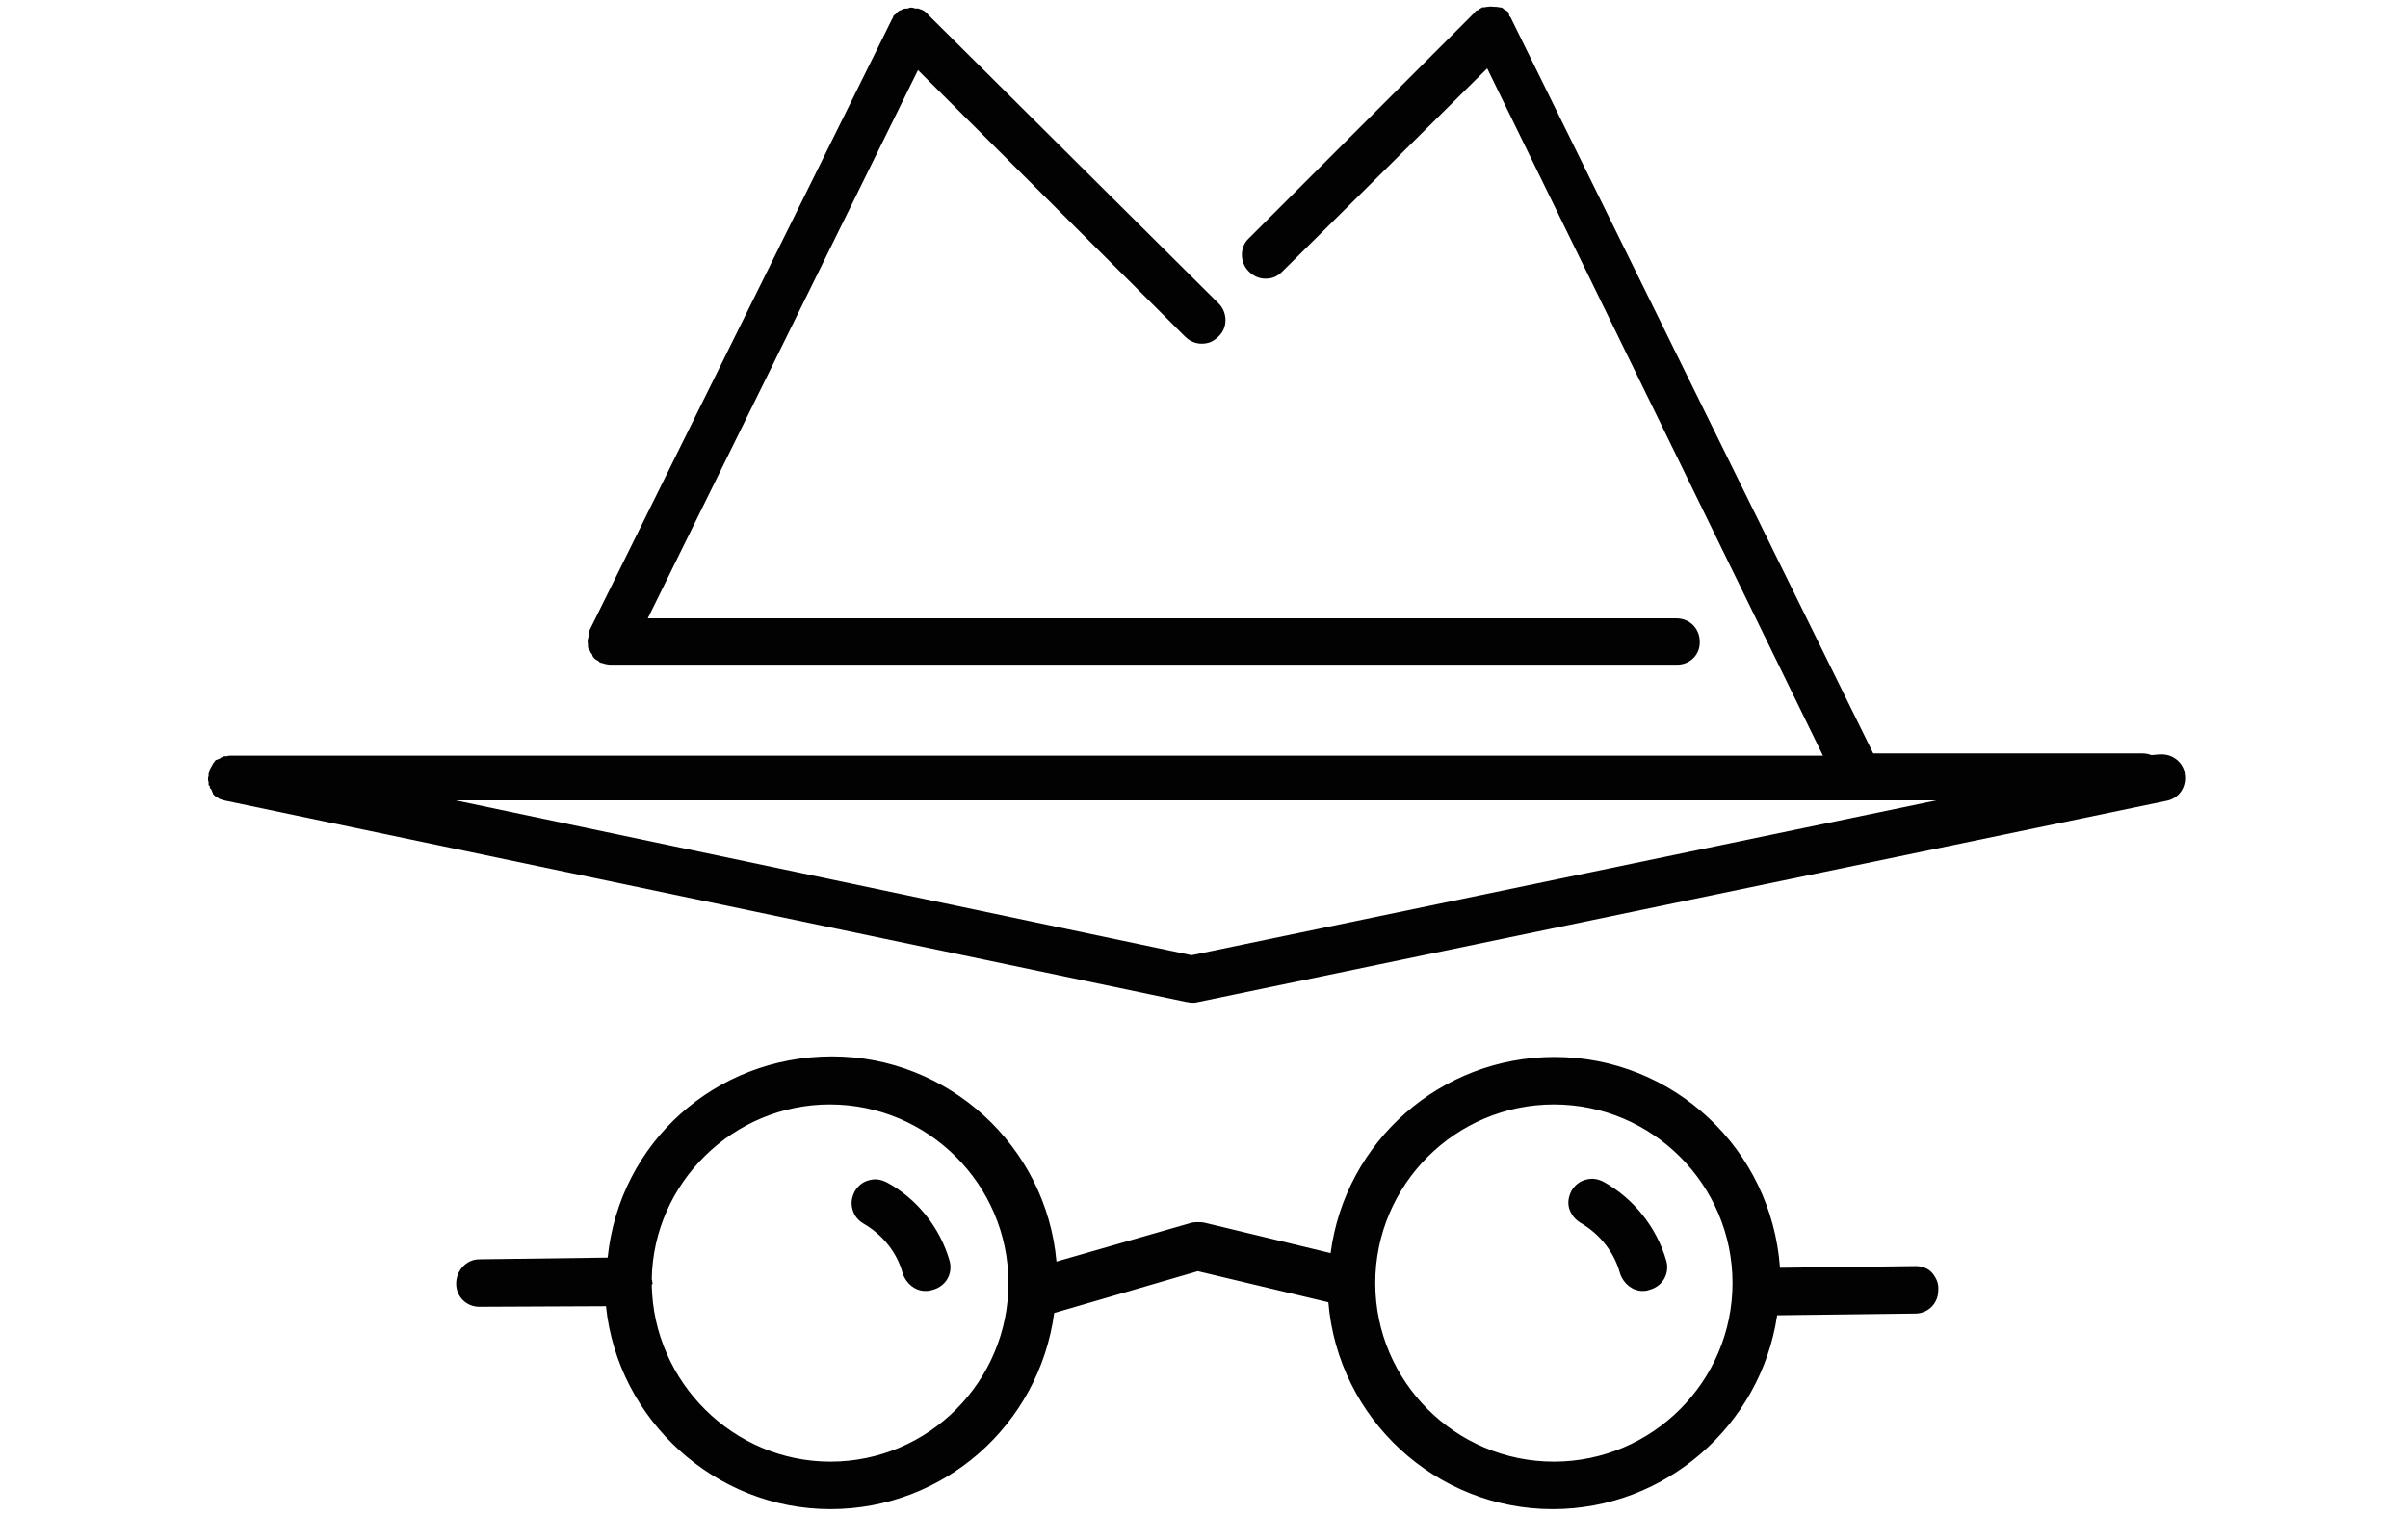
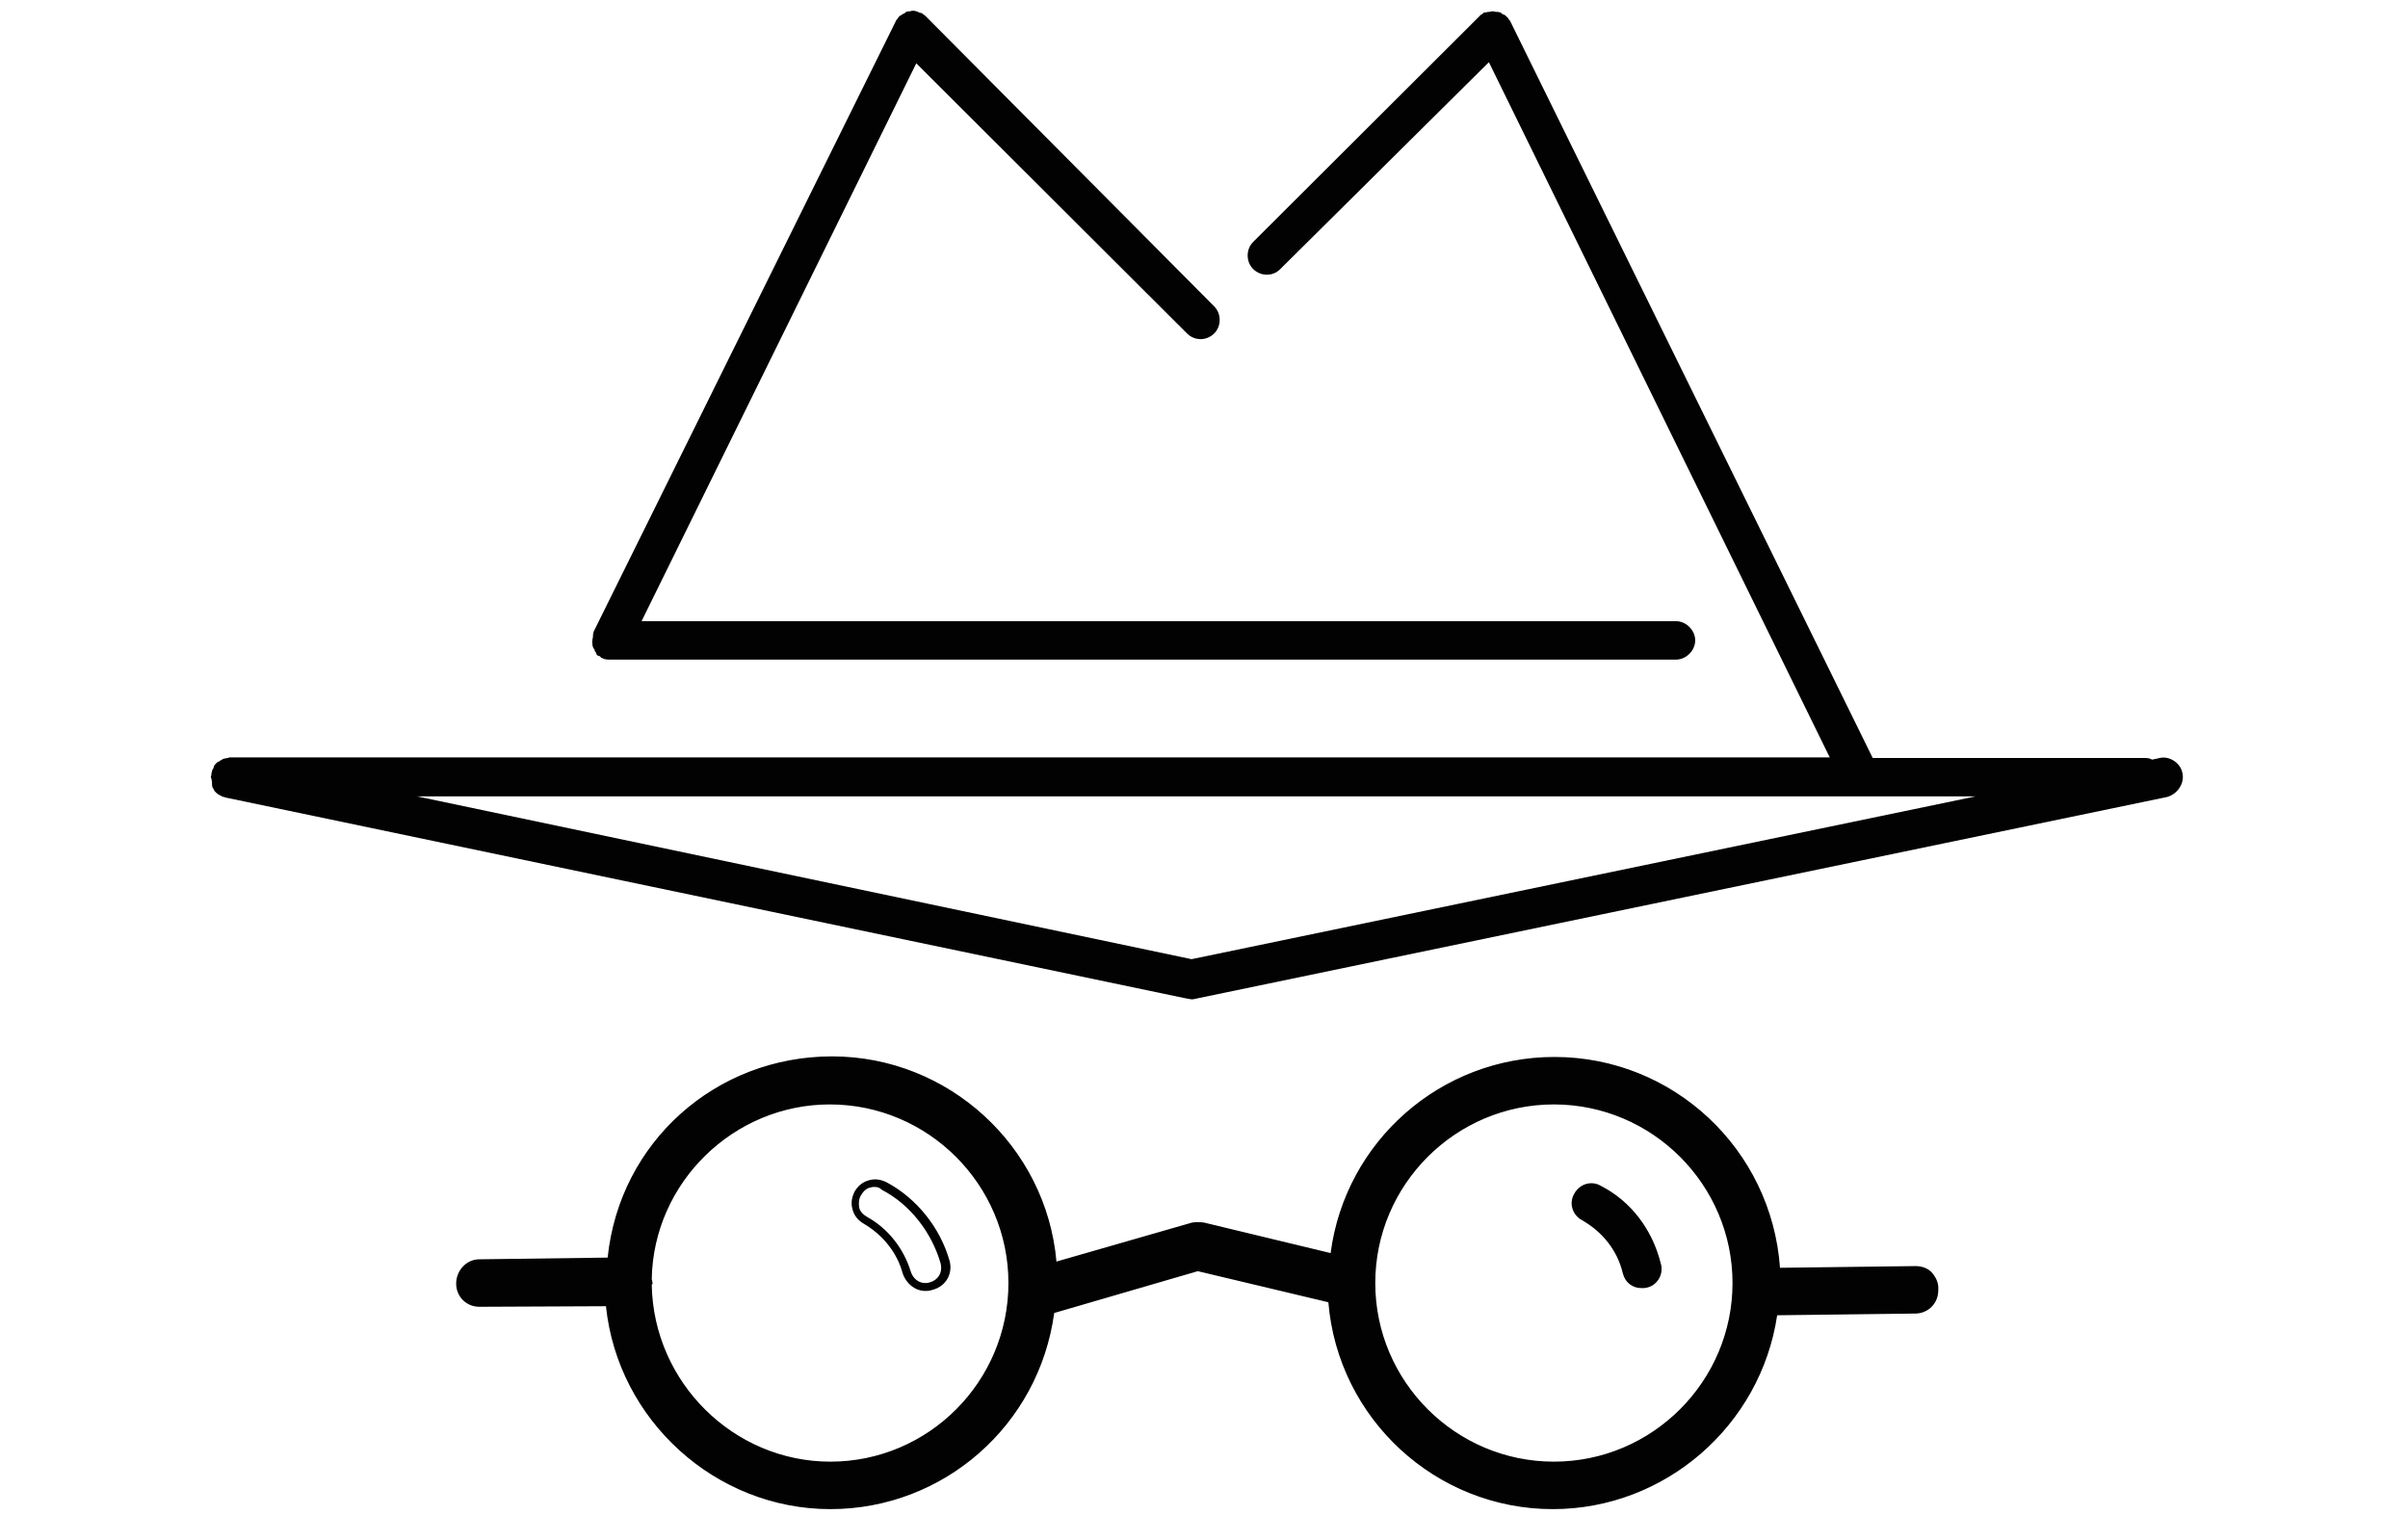
<svg xmlns="http://www.w3.org/2000/svg" version="1.1" id="Layer_1" x="0px" y="0px" viewBox="0 0 426 268" style="enable-background:new 0 0 426 268;" xml:space="preserve">
  <style type="text/css">
	.st0{fill:#020202;}
</style>
  <g>
    <g>
      <path class="st0" d="M283.2,209.8c-1.7-1-3.8-0.3-4.7,1.4c-1,1.7-0.3,3.8,1.4,4.7c3.5,2,6.2,5.2,7.2,9.4c0.4,1.6,1.7,2.6,3.3,2.6    c0.3,0,0.6,0,1-0.1c1.8-0.4,3-2.4,2.4-4.3C292.3,217.5,288.5,212.5,283.2,209.8z" />
-       <path class="st0" d="M290.6,228.4c-1.8,0-3.4-1.3-4-3.1c-1-3.7-3.5-6.9-6.9-8.9c-1-0.6-1.7-1.4-2.1-2.6c-0.3-1.1-0.1-2.1,0.4-3.1    c0.6-1,1.4-1.7,2.6-2s2.1-0.1,3.1,0.4c5.4,3,9.4,8.1,11.1,14c0.6,2.3-0.7,4.5-3,5.1C291.3,228.4,290.9,228.4,290.6,228.4z     M281.5,210c-0.3,0-0.4,0-0.7,0.1c-0.7,0.1-1.3,0.7-1.7,1.4c-0.4,0.7-0.4,1.4-0.3,2.1c0.1,0.7,0.7,1.3,1.4,1.7    c3.8,2.1,6.5,5.7,7.7,9.8c0.4,1.3,1.4,2.1,2.6,2.1c0.3,0,0.4,0,0.7-0.1c1.6-0.4,2.4-1.8,2-3.4c-1.6-5.7-5.4-10.5-10.4-13.2l0,0    C282.5,210.1,282.1,210,281.5,210z" />
    </g>
    <g>
-       <path class="st0" d="M156.4,209.8c-1.7-1-3.8-0.3-4.7,1.4c-1,1.7-0.3,3.8,1.4,4.7c3.5,2,6.2,5.2,7.2,9.2c0.4,1.6,1.7,2.6,3.3,2.6    c0.3,0,0.6,0,1-0.1c1.8-0.4,3-2.4,2.4-4.3C165.5,217.5,161.5,212.5,156.4,209.8z" />
      <path class="st0" d="M163.7,228.4c-1.8,0-3.4-1.3-4-3.1c-1-3.7-3.5-6.8-6.9-8.8c-1-0.6-1.7-1.4-2-2.6c-0.3-1.1-0.1-2.1,0.4-3.1    c0.6-1,1.4-1.7,2.6-2c1.1-0.3,2.1-0.1,3.1,0.4c5.2,2.8,9.4,7.9,11.1,13.9c0.6,2.3-0.7,4.5-3,5.1    C164.4,228.4,164,228.4,163.7,228.4z M154.7,210c-0.3,0-0.4,0-0.7,0.1c-0.7,0.1-1.3,0.7-1.7,1.4c-0.4,0.7-0.4,1.4-0.3,2.1    c0.1,0.7,0.7,1.3,1.4,1.7c3.8,2.1,6.5,5.7,7.7,9.6c0.4,1.3,1.4,2.1,2.6,2.1c0.1,0,0.4,0,0.7-0.1c1.6-0.4,2.4-1.8,2-3.4    c-1.6-5.5-5.4-10.4-10.4-13l0,0C155.6,210.1,155.2,210,154.7,210z" />
    </g>
    <g>
      <path class="st0" d="M338.8,224.7l-24.7,0.3c-1-20.7-18.2-37.3-39.1-37.3c-20.1,0-36.9,15.3-39,34.9l-23.1-5.5    c-0.6-0.1-1.1-0.1-1.7,0l-24.8,7.2c-1.4-20.4-18.3-36.6-39-36.6c-20.4,0-37.3,15.6-39,35.6l-23.3,0.3c-1.8,0-3.4,1.7-3.4,3.5    c0,1.8,1.6,3.4,3.4,3.4l0,0l23.1-0.3c1.7,20.1,18.6,35.9,39,35.9c20,0,36.6-15.2,39-34.6l26-7.5l23.8,5.7    c1.4,20.4,18.3,36.5,39,36.5c20,0,36.5-14.9,39-34.2l25.1-0.3c1.8,0,3.4-1.7,3.4-3.5C342.4,226.3,340.5,224.6,338.8,224.7z     M146.9,259.3c-17.7,0-32.1-14.3-32.3-32.1c0-0.1,0.1-0.3,0.1-0.4c0-0.1,0-0.3-0.1-0.3c0.3-17.6,14.6-31.8,32.2-31.8    c17.7,0,32.3,14.5,32.3,32.3C179.3,244.9,165,259.3,146.9,259.3z M274.9,259.3c-17.7,0-32.3-14.5-32.3-32.3s14.5-32.3,32.3-32.3    s32.3,14.5,32.3,32.3S292.7,259.3,274.9,259.3z" />
      <path class="st0" d="M274.7,267c-20.7,0-38-16-39.7-36.6l-23.1-5.5l-25.4,7.4c-2.7,19.9-19.6,34.7-39.6,34.7    c-20.3,0-37.6-15.7-39.7-35.9l-22.4,0.1c-2.3,0-4.1-1.8-4.1-4.1c0-2.3,1.8-4.3,4.1-4.3l22.7-0.3c2.1-20.4,19.1-35.6,39.7-35.6    s37.9,15.9,39.7,36.3l24-6.9c0.7-0.1,1.4-0.1,2.1,0l22.4,5.4C238,201.9,254.9,187,275,187c21,0,38.4,16.3,39.9,37.3l24-0.3    c1.1,0,2.3,0.4,3,1.3c0.7,0.9,1.1,1.8,1,3c0,2.3-1.8,4.1-4.1,4.1l-24.4,0.3C311.5,252.2,294.6,267,274.7,267z M211.8,223.5    l24.4,5.8v0.6c1.4,20.1,18.3,35.9,38.3,35.9c19.3,0,35.7-14.5,38.3-33.6l0.1-0.6l25.7-0.4c1.4,0,2.7-1.3,2.7-2.8    c0.1-0.7-0.1-1.4-0.6-1.8c-0.6-0.6-1.3-0.9-1.8-0.9l0,0l-25.4,0.3v-0.7c-1-20.6-18-36.6-38.4-36.6c-19.7,0-36.2,14.8-38.3,34.3    l-0.1,0.9l-24-5.7c-0.4-0.1-1-0.1-1.4,0l-25.7,7.4v-0.9c-1.4-20.1-18.3-35.9-38.3-35.9c-20.1,0-36.6,15-38.3,35v0.6l-24,0.4    c-1.4,0-2.7,1.3-2.7,2.8c0,1.6,1.3,2.7,2.7,2.7l23.7-0.3v0.7c1.7,19.7,18.6,35.2,38.3,35.2c19.4,0,35.9-14.6,38.3-34v-0.4    L211.8,223.5z M274.9,260.1c-18.3,0-33-14.9-33-33s14.9-33,33-33s33,14.9,33,33S293.2,260.1,274.9,260.1z M274.9,195.4    c-17.4,0-31.6,14.2-31.6,31.6s14.2,31.6,31.6,31.6s31.6-14.2,31.6-31.6S292.3,195.4,274.9,195.4z M146.9,260.1    c-18,0-32.8-14.8-33-32.8c0-0.1,0-0.3,0.1-0.4l0,0l-0.1-0.1v-0.3c0.3-17.9,15-32.5,32.9-32.5c18.3,0,33,14.9,33,33    S165.2,260.1,146.9,260.1z M115.3,227.3c0.3,17.3,14.5,31.3,31.6,31.3c17.4,0,31.5-14.2,31.5-31.6s-14.2-31.6-31.6-31.6    c-17,0-31.2,13.8-31.5,30.9c0.1,0.3,0.1,0.4,0.1,0.6C115.5,227,115.5,227.1,115.3,227.3z" />
    </g>
    <g>
      <path class="st0" d="M104.8,113.8c0,0.3,0,0.4,0.1,0.7s0.3,0.3,0.3,0.6c0.1,0.3,0.3,0.3,0.3,0.6c0.1,0.3,0.3,0.3,0.6,0.4    c0.1,0.1,0.3,0.3,0.3,0.3s0,0,0.1,0c0.4,0.3,1,0.3,1.4,0.3l0,0l0,0l0,0h188.6c1.8,0,3.4-1.6,3.4-3.4s-1.6-3.4-3.4-3.4h-183    l48.6-98.7l47.9,47.8c0.7,0.7,1.6,1,2.4,1s1.7-0.3,2.4-1c1.3-1.3,1.3-3.5,0-4.8L163.8,2.9c-0.1-0.1-0.3-0.3-0.4-0.3    c-0.1-0.1-0.3-0.3-0.4-0.3h-0.1c-0.3-0.1-0.4-0.1-0.7-0.3c-0.3,0-0.3-0.1-0.6-0.1c-0.3,0-0.3,0-0.6,0.1c-0.3,0-0.4,0-0.7,0.1    c-0.1,0.1-0.3,0.3-0.4,0.3c-0.3,0.1-0.4,0.3-0.7,0.4c0,0-0.1,0-0.1,0.1c-0.1,0.1-0.3,0.3-0.3,0.4c-0.1,0.1-0.3,0.3-0.3,0.4    L105,111.8v0.1c-0.1,0.3-0.1,0.4-0.1,0.7c0,0.3-0.1,0.4-0.1,0.7v0.1C104.7,113.7,104.8,113.8,104.8,113.8z" />
-       <path class="st0" d="M296.7,117.6H108.1c-0.6,0-1-0.1-1.6-0.3h-0.1l-0.3-0.1l-0.3-0.3c-0.3-0.1-0.6-0.3-0.9-0.7    c0-0.1-0.1-0.1-0.1-0.3c-0.1-0.1-0.1-0.3-0.3-0.4c0-0.1-0.1-0.1-0.1-0.3c-0.1-0.1-0.1-0.3-0.3-0.4c-0.1-0.3-0.1-0.7-0.1-1    c-0.1-0.3,0-0.4,0-0.6s0-0.3,0.1-0.4v-0.1c0-0.3,0-0.6,0.1-0.9l0,0l0.1-0.3L157.7,3.6c0.1-0.3,0.3-0.4,0.3-0.6    c0-0.1,0.1-0.3,0.3-0.4s0.3-0.3,0.4-0.4c0.3-0.3,0.6-0.4,0.7-0.4l0.1-0.1h0.1l0.1-0.1c0.3-0.1,0.6-0.1,0.9-0.1    c0.6-0.3,1-0.1,1.3,0h0.1h0.3h0.1c0.1,0,0.1,0,0.3,0.1l0,0l0.3,0.1c0.3,0.1,0.6,0.3,0.7,0.4c0,0,0.1,0,0.1,0.1    c0.1,0.1,0.3,0.1,0.3,0.3l51.5,51.2c1.6,1.6,1.6,4.3,0,5.8c-0.9,0.9-1.8,1.3-3,1.3c-1.1,0-2.1-0.4-3-1.3l-47.2-47.1l-47.8,97h182    c2.3,0,4.1,1.8,4.1,4.1C300.8,115.8,299,117.6,296.7,117.6z M106.9,115.9L106.9,115.9c0.4,0.3,0.9,0.3,1.1,0.3h188.6    c1.6,0,2.7-1.3,2.7-2.7s-1.3-2.7-2.7-2.7H112.5L162.1,10l48.6,48.5c0.6,0.6,1.3,0.9,2,0.9c0.7,0,1.4-0.3,2-0.9c1-1,1-2.8,0-3.8    L163.4,3.5c0,0-0.1,0-0.1-0.1C163.1,3.2,163,3.2,163,3l-0.1-0.1l-0.4,0h-0.1c-0.1,0-0.3,0-0.4-0.1c-0.1,0-0.3,0-0.3-0.1    c-0.3,0-0.3,0-0.3,0l-0.1,0.1H161c-0.1,0-0.3,0-0.3,0c-0.3,0.1-0.6,0.1-0.7,0.3c-0.1,0.1-0.3,0.1-0.4,0.3l-0.1,0.1v0.3l-0.3,0.1    C159,4,159,4,158.9,4.2l-53.2,107.9v0.1c0,0.1,0,0.1,0,0.4c0,0.1,0,0.4-0.1,0.6v0.1v0.3v0.1c0,0.1,0,0.3,0,0.4    c0,0.1,0.1,0.1,0.1,0.3c0.1,0.1,0.1,0.3,0.3,0.4c0,0.1,0.1,0.1,0.1,0.3c0.1,0.1,0.1,0.3,0.3,0.4c0,0,0.1,0.1,0.3,0.1l0.1,0.1    H106.9z M105.4,113.8l-0.1,0.1C105.4,114,105.4,114,105.4,113.8z" />
    </g>
    <g>
      <path class="st0" d="M386.1,136.8c-0.3-1.8-2.3-3.1-4-2.7l-1.4,0.3c-0.4-0.3-1-0.3-1.6-0.3h-47.8L267.2,3.8    c-0.1-0.3-0.3-0.3-0.3-0.4c-0.1-0.1-0.1-0.3-0.3-0.4c0,0-0.1,0-0.1-0.1c-0.3-0.3-0.4-0.3-0.7-0.4c-0.1-0.1-0.3-0.3-0.4-0.3    c-0.3-0.1-0.4-0.1-0.7-0.1s-0.3-0.1-0.6-0.1s-0.4,0.1-0.7,0.1s-0.4,0.1-0.7,0.1h-0.1c-0.3,0.1-0.3,0.3-0.4,0.3    c-0.1,0.1-0.3,0.1-0.4,0.3l-40.1,40c-1.3,1.3-1.3,3.5,0,4.8c0.7,0.7,1.6,1,2.4,1c0.9,0,1.7-0.3,2.4-1l36.9-36.6L323.7,134h-283    c-0.1,0-0.3,0-0.3,0.1c-0.3,0-0.4,0.1-0.7,0.1c-0.3,0.1-0.3,0.1-0.6,0.3c-0.3,0.1-0.3,0.3-0.6,0.3c-0.1,0.1-0.3,0.3-0.4,0.4    c-0.1,0.1-0.3,0.3-0.3,0.6c-0.1,0.3-0.3,0.4-0.3,0.7c0,0.1-0.1,0.3-0.1,0.3c0,0.1,0,0.3,0,0.3l-0.1,0.3c0,0,0,0.3,0.1,0.3    c0,0.3,0.1,0.4,0.1,0.7c0,0.4,0,0.6,0.1,0.9c0.1,0.3,0.3,0.3,0.3,0.6c0.1,0.1,0.3,0.3,0.4,0.4c0.1,0.1,0.4,0.3,0.6,0.4    c0.3,0.1,0.4,0.3,0.7,0.3c0.1,0,0.3,0.1,0.3,0.1l170.2,35.6c0.3,0,0.4,0.1,0.7,0.1l0,0l0,0l0,0l0,0c0.3,0,0.4,0,0.7-0.1    l171.9-35.7C385.2,140.5,386.5,138.6,386.1,136.8z M210.8,169.7l-137-28.8h275.7L210.8,169.7z" />
-       <path class="st0" d="M210.8,177.4c-0.1,0-0.4,0-0.6-0.1h-0.1h-0.1L39.6,141.6l-0.1-0.1c-0.3,0-0.6-0.1-0.9-0.3l-0.1-0.1    c0,0-0.1,0-0.1-0.1c-0.1,0-0.1-0.1-0.3-0.1c-0.1-0.1-0.3-0.3-0.4-0.4l-0.1-0.3c0-0.1-0.1-0.1-0.1-0.3c-0.1-0.1-0.1-0.3-0.3-0.4    c-0.1-0.1-0.1-0.3-0.1-0.4c0,0,0-0.1-0.1-0.1l-0.1-0.1v-0.1v-0.1c0-0.1,0-0.1,0-0.3c-0.1-0.3-0.1-0.4-0.1-0.6s0-0.4,0.1-0.4v-0.6    l0.1-0.1c0-0.3,0.1-0.6,0.3-0.9s0.3-0.6,0.4-0.7c0.1-0.3,0.4-0.4,0.4-0.6l0.3-0.1c0.1,0,0.1-0.1,0.3-0.1c0.1-0.1,0.3-0.1,0.4-0.3    c0.1,0.1,0.1,0,0.3,0c0,0,0.1,0,0.1-0.1l0.1-0.1h0.1h0.1c0.1,0,0.1,0,0.3,0c0.3-0.1,0.4-0.1,0.6-0.1h281.8L263.1,12.1L226.9,48    c-0.9,0.9-1.8,1.3-3,1.3c-1.1,0-2.1-0.4-3-1.3c-1.6-1.6-1.6-4.3,0-5.8l40-40c0.1-0.3,0.4-0.4,0.6-0.4c0.1-0.1,0.3-0.3,0.6-0.4    l0.1-0.1h0.1c0.1,0,0.3,0,0.3,0c0.1,0,0.3-0.1,0.6-0.1h0.1c0.3-0.1,0.9,0,1,0c0.3,0,0.6,0,1,0.1c0.3,0,0.6,0.1,0.7,0.3    c0.3,0.1,0.4,0.3,0.7,0.4l0,0l0.1,0.1l0,0l0.1,0.3c0.1,0.1,0.1,0.3,0.1,0.4c0.1,0.1,0.3,0.3,0.4,0.6l64,129.9H379    c0.6,0,1.1,0.1,1.6,0.3l1.1-0.1c1-0.1,2.1,0,3.1,0.7c0.9,0.6,1.6,1.6,1.7,2.7l0,0c0.4,2.3-1,4.4-3.3,4.8l-171.8,35.7    C211.3,177.4,211,177.4,210.8,177.4z M210.2,175.9c0.1,0,0.3,0,0.4,0.1h0.1c0.1,0,0.3,0,0.4,0h0.1l171.9-35.7    c1.6-0.3,2.4-1.7,2.1-3.1l0,0c-0.1-0.7-0.6-1.3-1.1-1.7c-0.6-0.4-1.3-0.6-2-0.4l-1.7,0.3l-0.1-0.1c-0.4-0.1-0.7-0.3-1.3-0.3h-48.2    l-0.1-0.4L266.6,4c0-0.1-0.1-0.1-0.3-0.3c-0.1-0.1-0.3-0.3-0.3-0.4c-0.1,0-0.1-0.1-0.1-0.3c-0.1-0.1-0.3-0.1-0.4-0.3l-0.1-0.1    h-0.1l-0.1-0.1c-0.1-0.1-0.7,0-0.9-0.1c-0.1,0-0.1,0-0.3,0c-0.1,0-0.3,0.1-0.6,0.1h-0.1c-0.1,0-0.3,0-0.4,0.1l-0.1,0.1    c-0.1,0.1-0.3,0.1-0.4,0.3l-0.1,0.1l-40.1,40c-1,1-1,2.8,0,3.8c0.6,0.6,1.3,0.9,2,0.9c0.7,0,1.4-0.3,2-0.9l37.6-37.3l0.4,0.9    l61,124.1H40.8l-0.1,0.1h-0.3h-0.1c-0.1,0-0.3,0-0.3,0c-0.1,0-0.1,0-0.3,0.1c0,0-0.1,0-0.1,0.1c-0.1,0-0.1,0.1-0.3,0.1    s-0.1,0.1-0.3,0.1c0,0,0,0-0.1,0.1l-0.1,0.1l-0.1,0.1c0,0-0.1,0.3-0.3,0.4c0,0.1-0.1,0.3-0.1,0.4c0,0.1,0,0.3-0.1,0.4v0.1    c0,0.1,0,0.3,0,0.3l0,0v0.3v0.1c0,0.1,0,0.3,0,0.3c0,0.1,0,0.1,0.1,0.3c0,0,0,0.1,0.1,0.1c0,0.1,0.1,0.1,0.1,0.3s0.1,0.1,0.1,0.3    c0,0,0,0,0.1,0.1l0.1,0.1l0.1,0.3c0,0,0.1,0,0.1,0.1c0.1,0,0.1,0.1,0.3,0.1c0.1,0,0.3,0.1,0.3,0.1c0.3,0,0.4,0.1,0.6,0.1    L210.2,175.9z M36.7,136.7L36.7,136.7L36.7,136.7z M210.8,170.6h-0.1L66.9,140.2h289.3L210.8,170.6z M80.6,141.6L210.8,169    l131.8-27.4H80.6z" />
    </g>
  </g>
</svg>